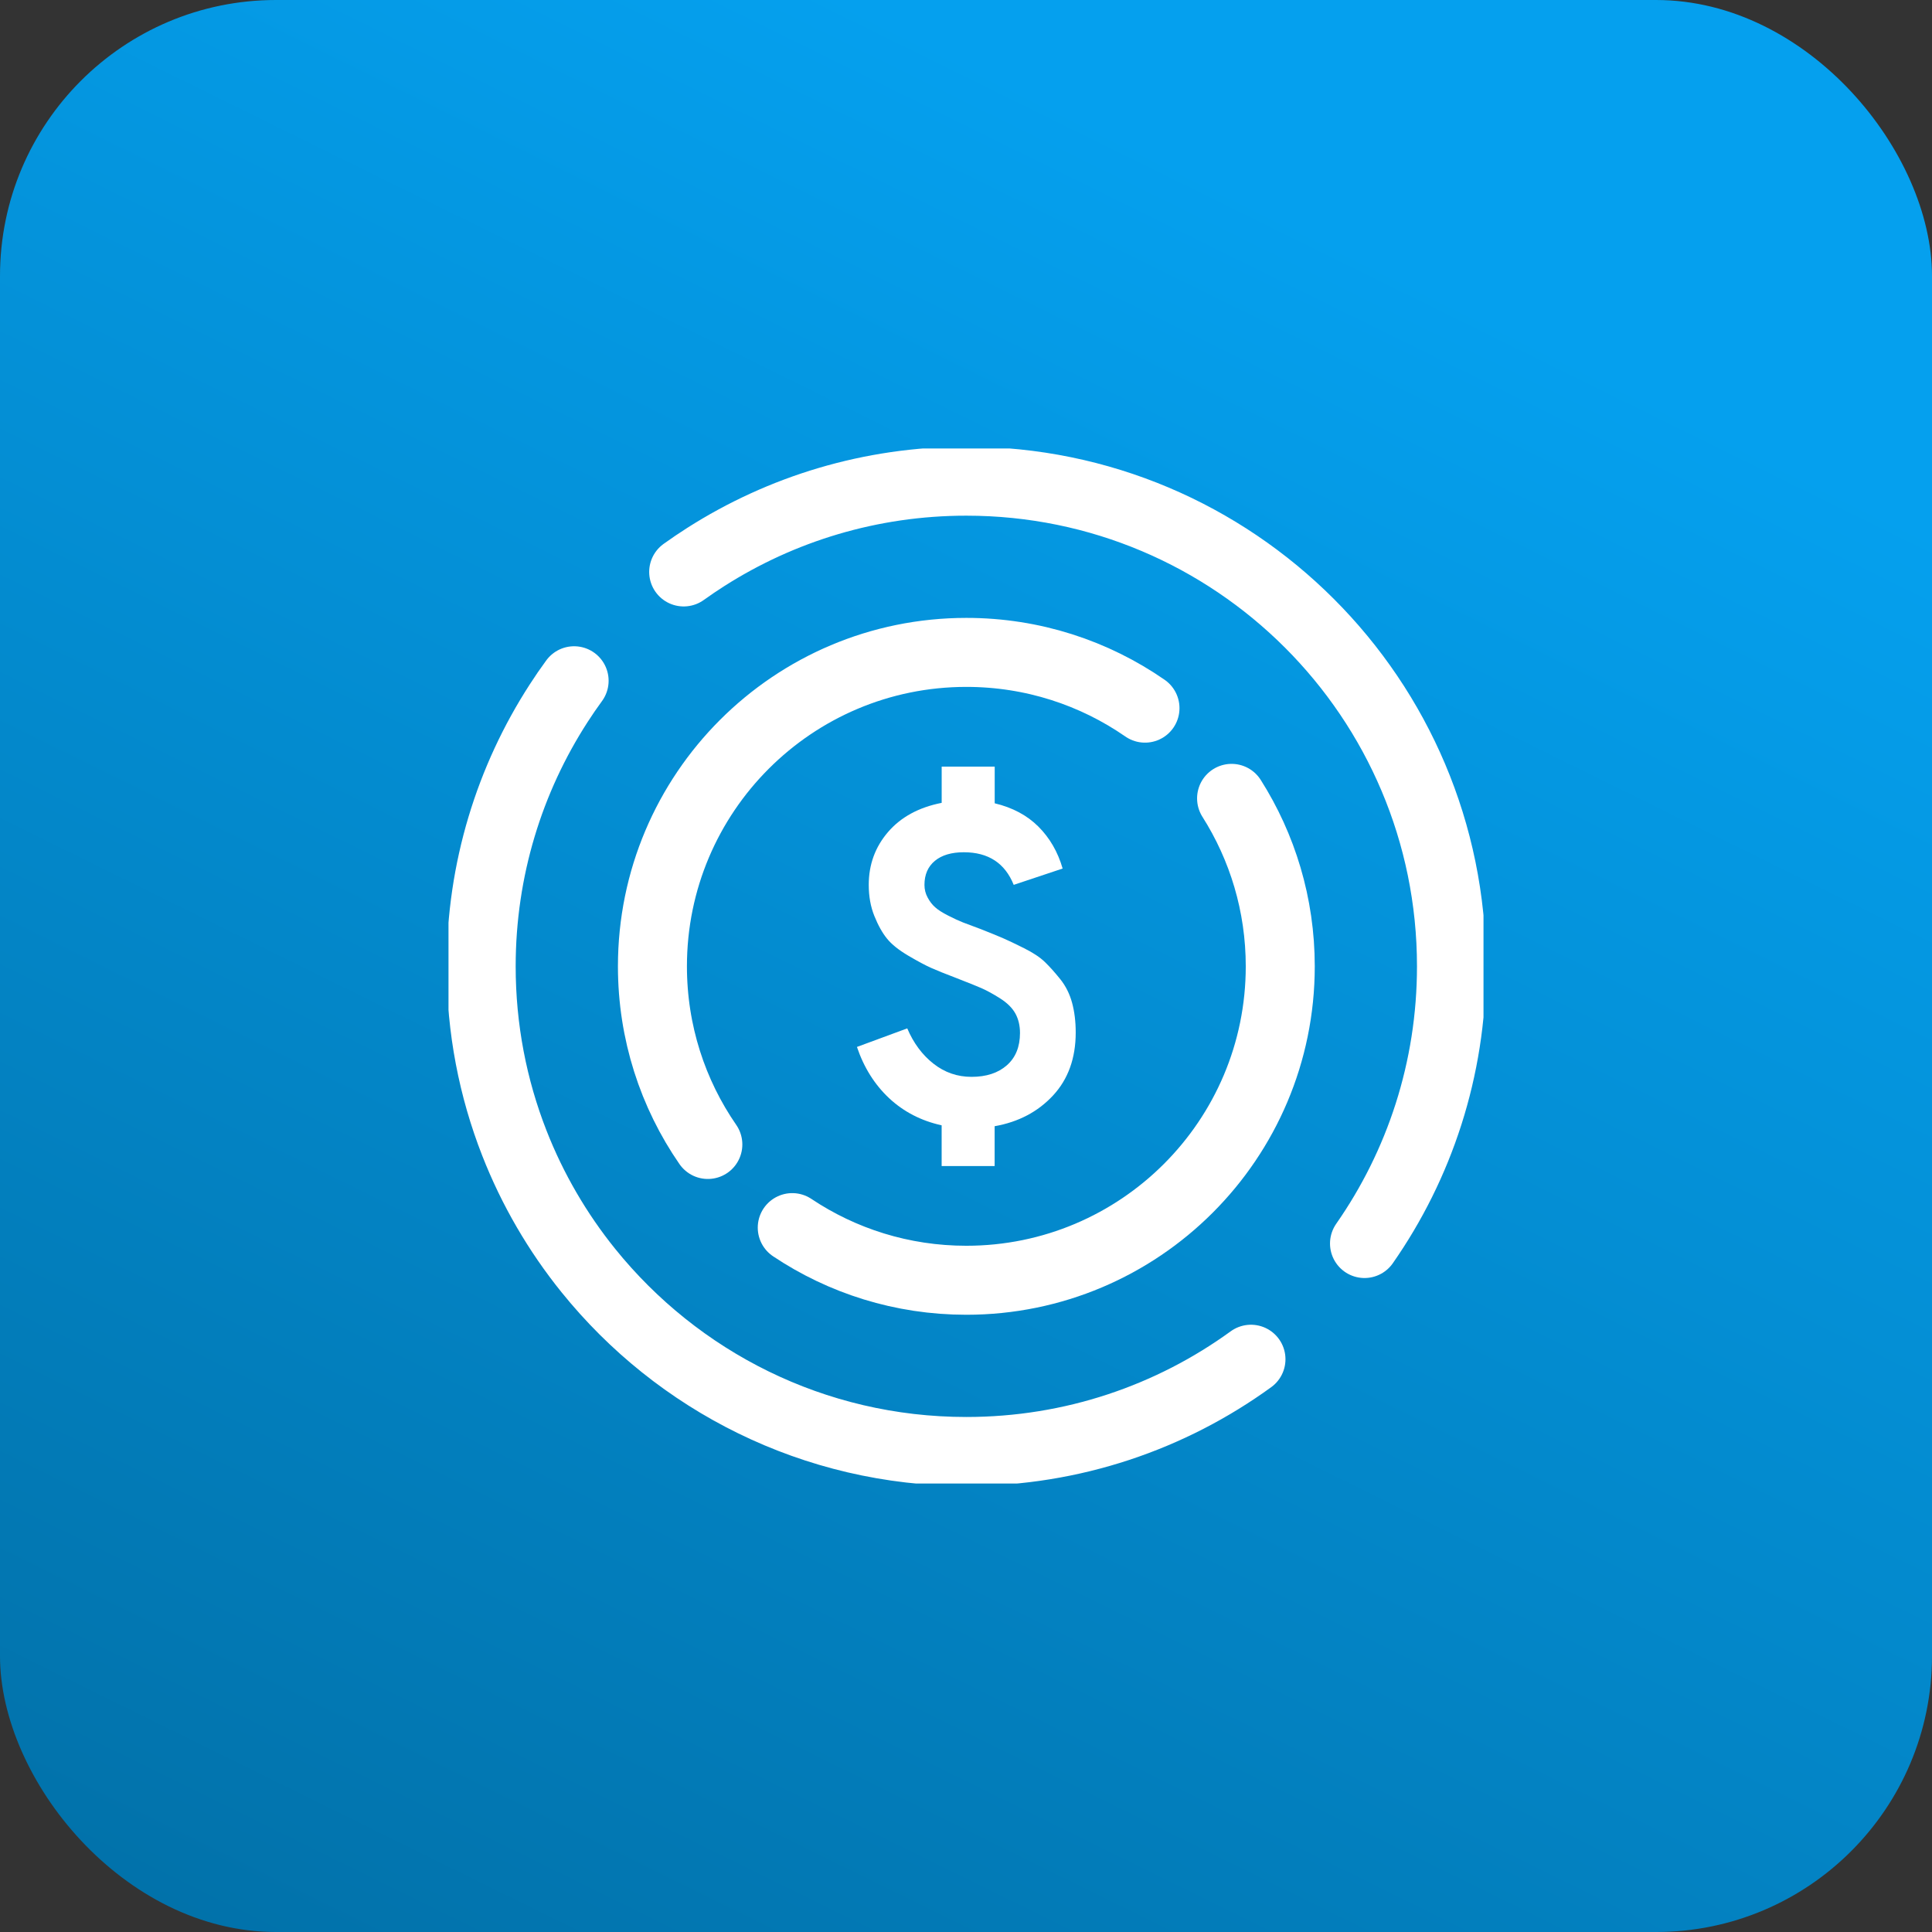
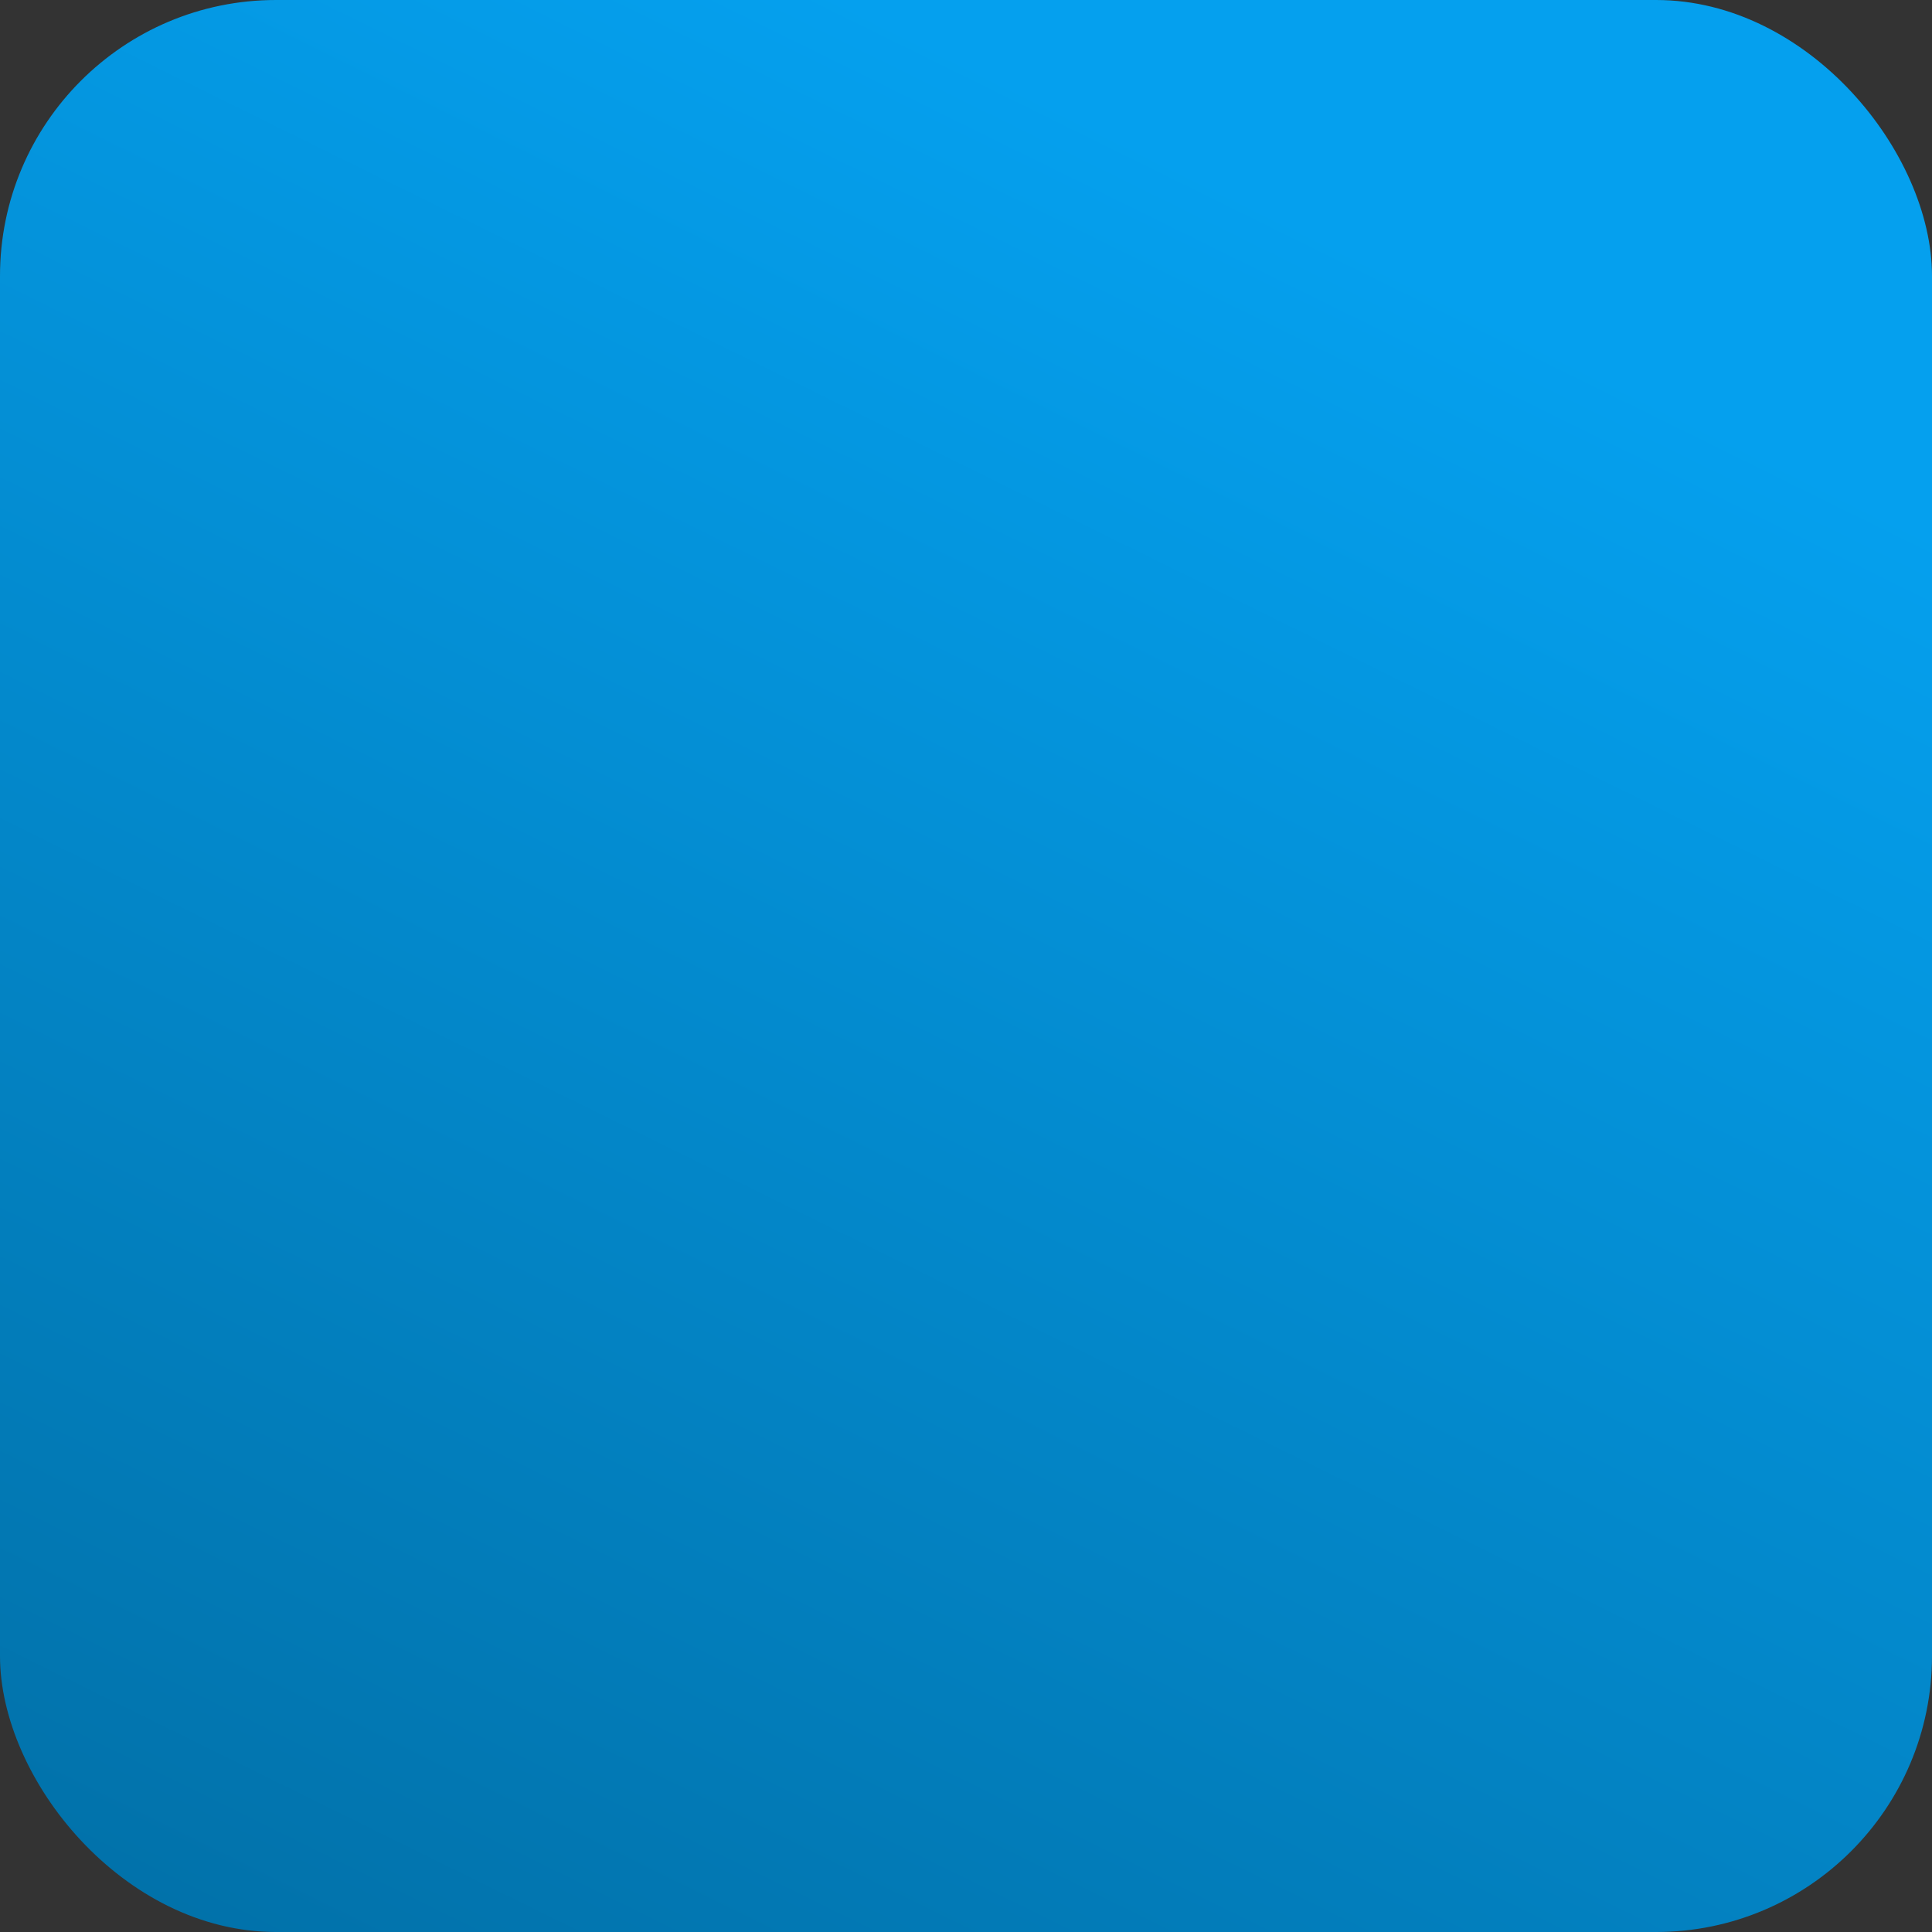
<svg xmlns="http://www.w3.org/2000/svg" width="56" height="56" viewBox="0 0 56 56" fill="none">
  <rect x="0" y="0" width="56" height="56" fill="#333333" stroke="none" />
  <rect width="56" height="56" rx="8" fill="url(#paint0_linear_8429_113145)" />
  <g clip-path="url(#clip0_8429_113145)">
-     <path d="M36.26 39.398C33.943 41.08 31.092 42.072 28.009 42.072C23.582 42.072 19.634 40.026 17.055 36.829C16.163 35.723 15.435 34.478 14.909 33.133C14.287 31.545 13.947 29.818 13.947 28.01C13.947 25.198 14.773 22.578 16.195 20.381C16.337 20.16 16.486 19.944 16.641 19.732" stroke="white" stroke-width="2" stroke-linecap="round" stroke-linejoin="round" />
+     <path d="M36.26 39.398C33.943 41.08 31.092 42.072 28.009 42.072C23.582 42.072 19.634 40.026 17.055 36.829C16.163 35.723 15.435 34.478 14.909 33.133C13.947 25.198 14.773 22.578 16.195 20.381C16.337 20.16 16.486 19.944 16.641 19.732" stroke="white" stroke-width="2" stroke-linecap="round" stroke-linejoin="round" />
    <path d="M19.817 16.578C20.027 16.427 20.242 16.282 20.46 16.143C22.641 14.753 25.231 13.947 28.01 13.947C35.776 13.947 42.072 20.243 42.072 28.009C42.072 30.997 41.14 33.767 39.551 36.044" stroke="white" stroke-width="2" stroke-linecap="round" stroke-linejoin="round" />
    <path d="M20.517 33.173C19.503 31.706 18.911 29.926 18.911 28.009C18.911 22.984 22.984 18.91 28.01 18.91C29.934 18.91 31.718 19.507 33.188 20.526" stroke="white" stroke-width="2" stroke-linecap="round" stroke-linejoin="round" />
-     <path d="M35.698 23.141C36.591 24.549 37.109 26.219 37.109 28.01C37.109 33.035 33.035 37.109 28.009 37.109C26.143 37.109 24.408 36.548 22.964 35.583" stroke="white" stroke-width="2" stroke-linecap="round" stroke-linejoin="round" />
    <path d="M27.294 33.799V32.618C26.699 32.487 26.192 32.224 25.771 31.831C25.351 31.437 25.04 30.942 24.839 30.346L26.297 29.808C26.48 30.238 26.735 30.579 27.058 30.832C27.381 31.086 27.749 31.213 28.16 31.213C28.589 31.213 28.931 31.101 29.184 30.878C29.438 30.655 29.565 30.342 29.565 29.94C29.565 29.73 29.521 29.544 29.434 29.382C29.345 29.22 29.199 29.073 28.994 28.942C28.788 28.811 28.604 28.711 28.443 28.64C28.28 28.571 28.042 28.474 27.727 28.352C27.403 28.229 27.158 28.13 26.992 28.056C26.825 27.982 26.605 27.864 26.329 27.702C26.054 27.54 25.848 27.376 25.713 27.21C25.577 27.044 25.454 26.824 25.345 26.553C25.235 26.282 25.181 25.981 25.181 25.648C25.181 25.062 25.367 24.551 25.739 24.118C26.111 23.685 26.63 23.402 27.295 23.271V22.221H28.832V23.284C29.348 23.407 29.77 23.632 30.099 23.96C30.427 24.288 30.662 24.693 30.801 25.175L29.383 25.648C29.129 25.018 28.648 24.703 27.938 24.703C27.579 24.703 27.299 24.786 27.098 24.952C26.897 25.119 26.796 25.351 26.796 25.648C26.796 25.779 26.826 25.902 26.888 26.015C26.949 26.13 27.021 26.223 27.105 26.297C27.187 26.372 27.315 26.453 27.485 26.54C27.656 26.627 27.799 26.693 27.912 26.737C28.025 26.781 28.201 26.847 28.437 26.934C28.726 27.048 28.94 27.136 29.08 27.197C29.22 27.257 29.421 27.354 29.684 27.485C29.946 27.616 30.148 27.75 30.288 27.886C30.427 28.021 30.576 28.187 30.734 28.384C30.891 28.581 31.005 28.809 31.075 29.067C31.145 29.326 31.18 29.611 31.18 29.927C31.18 30.671 30.962 31.279 30.524 31.752C30.086 32.224 29.522 32.522 28.83 32.644V33.799H27.294Z" fill="white" />
  </g>
  <defs>
    <linearGradient id="paint0_linear_8429_113145" x1="24.9" y1="71.969" x2="53.445" y2="14.075" gradientUnits="userSpaceOnUse">
      <stop stop-color="#016DA3" />
      <stop offset="1" stop-color="#05A0EE" />
    </linearGradient>
    <clipPath id="clip0_8429_113145">
-       <rect width="30" height="30" fill="white" transform="translate(13 13)" />
-     </clipPath>
+       </clipPath>
  </defs>
</svg>